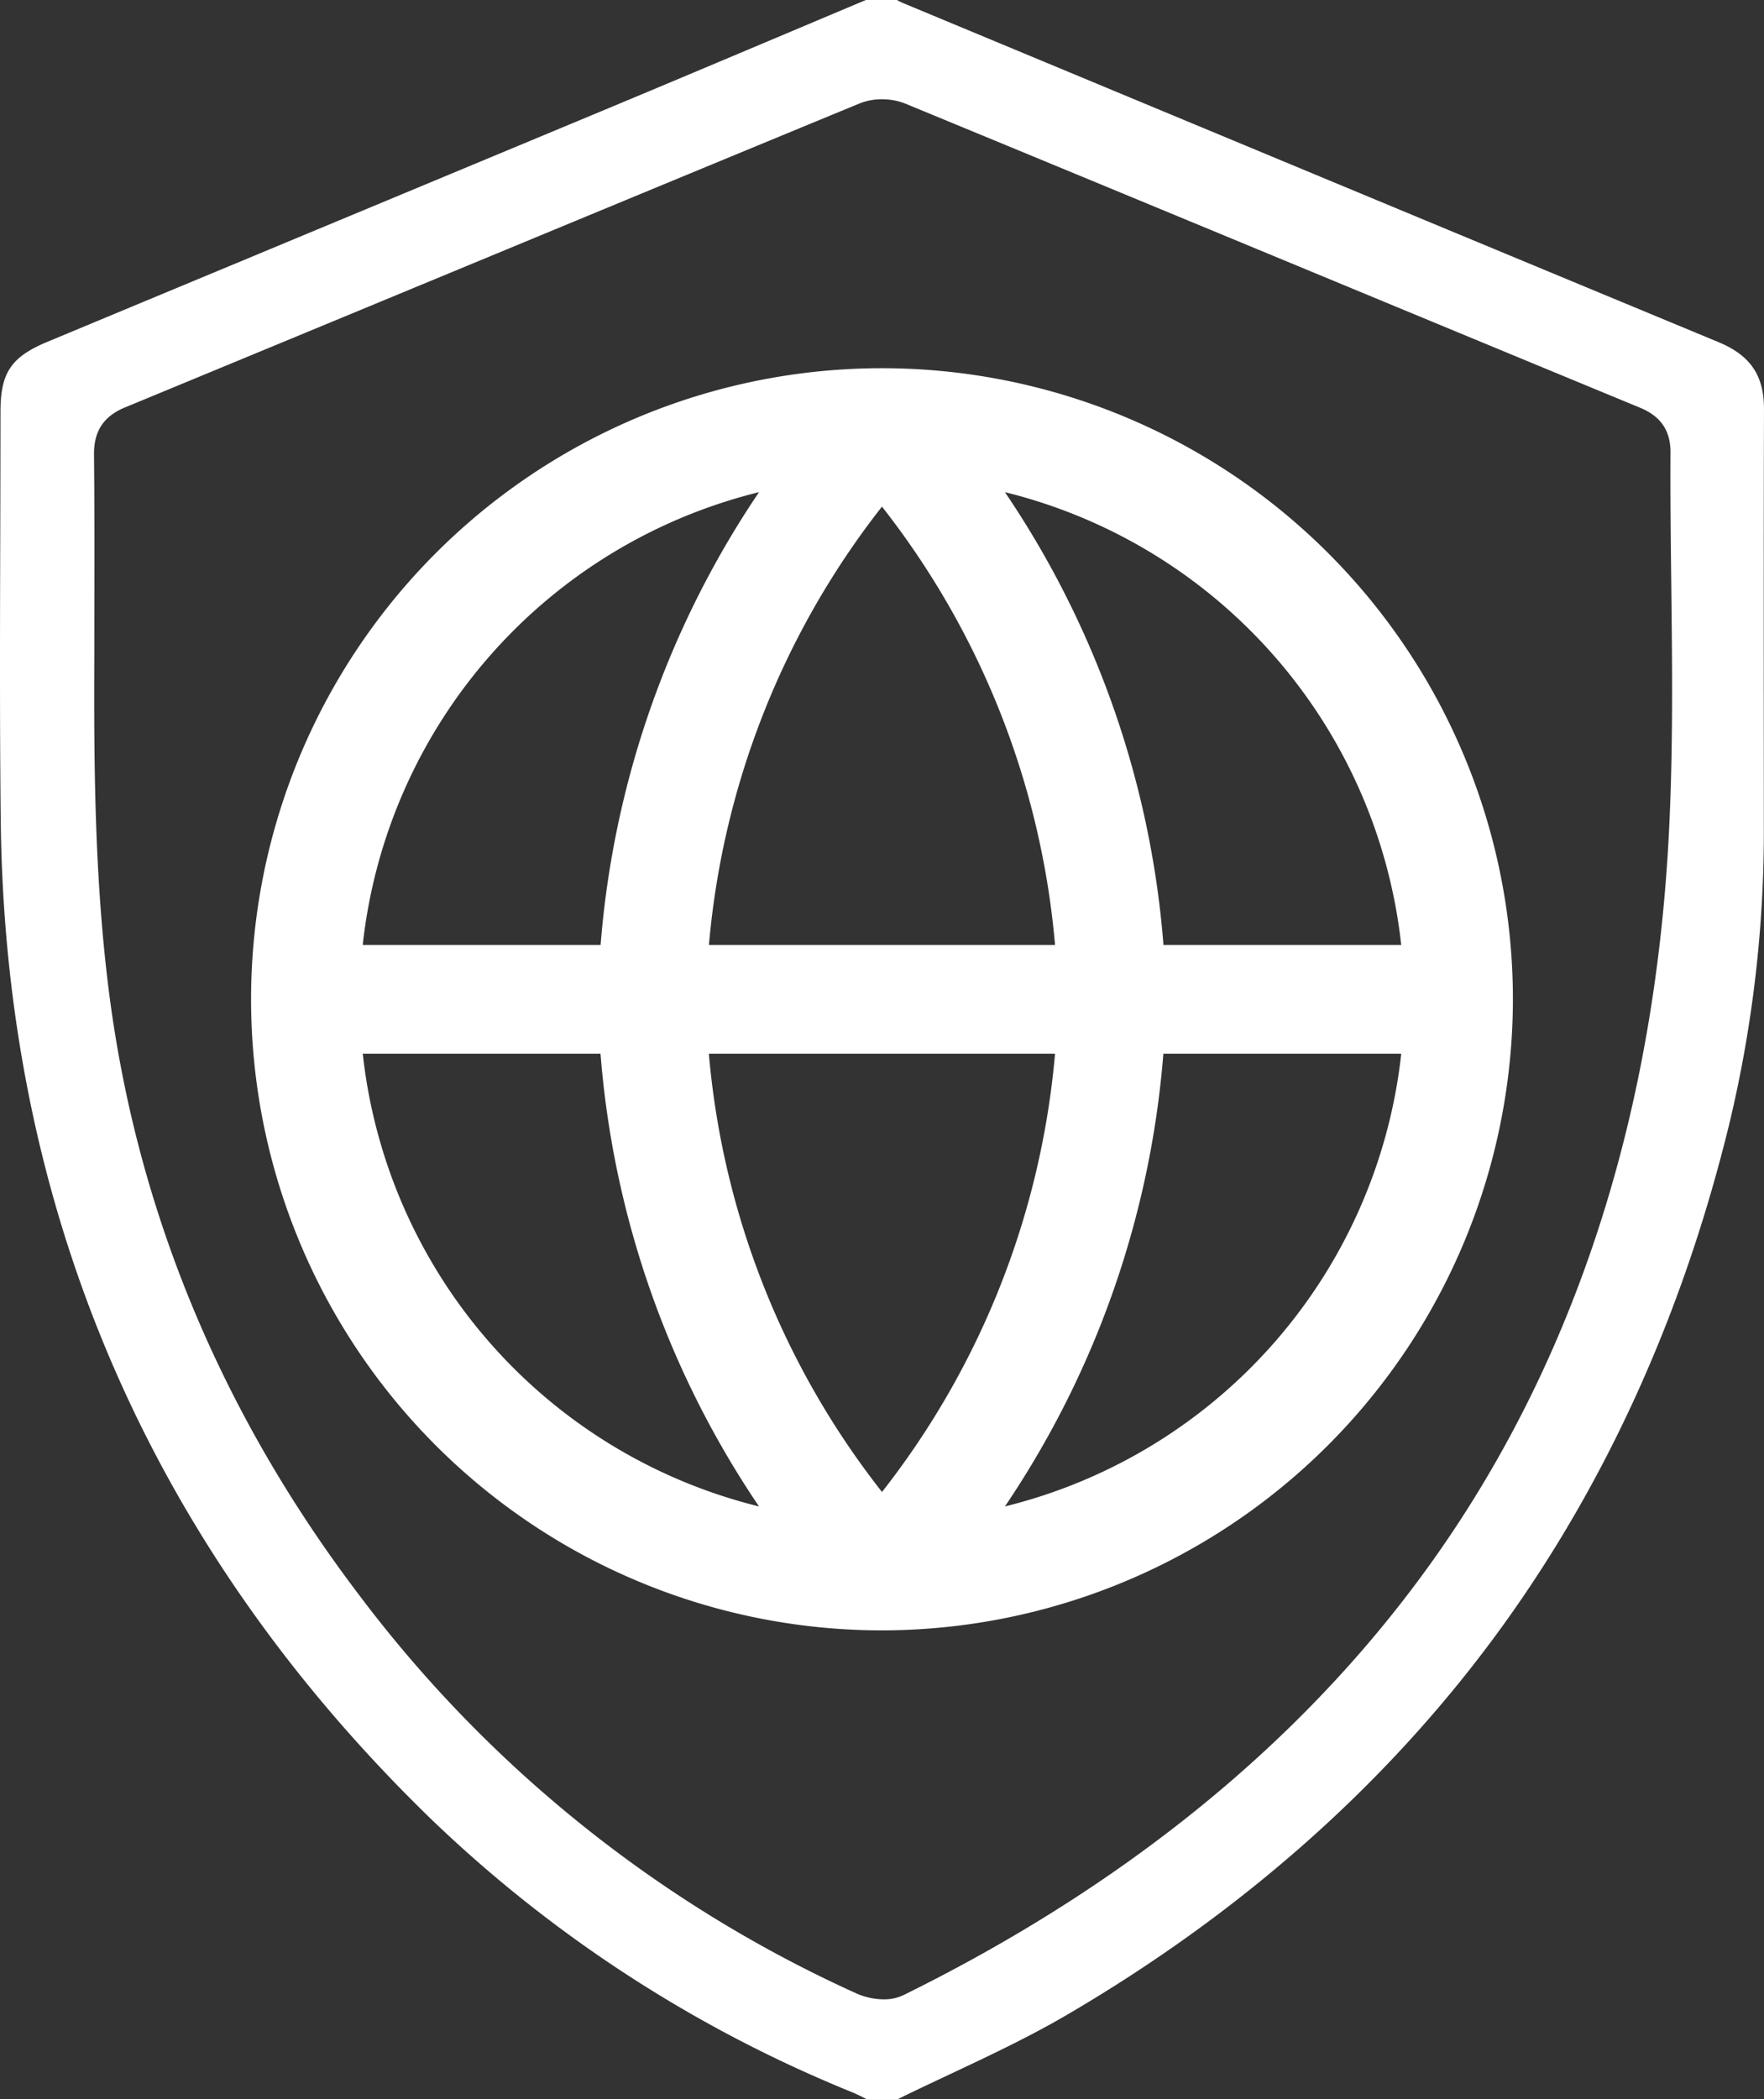
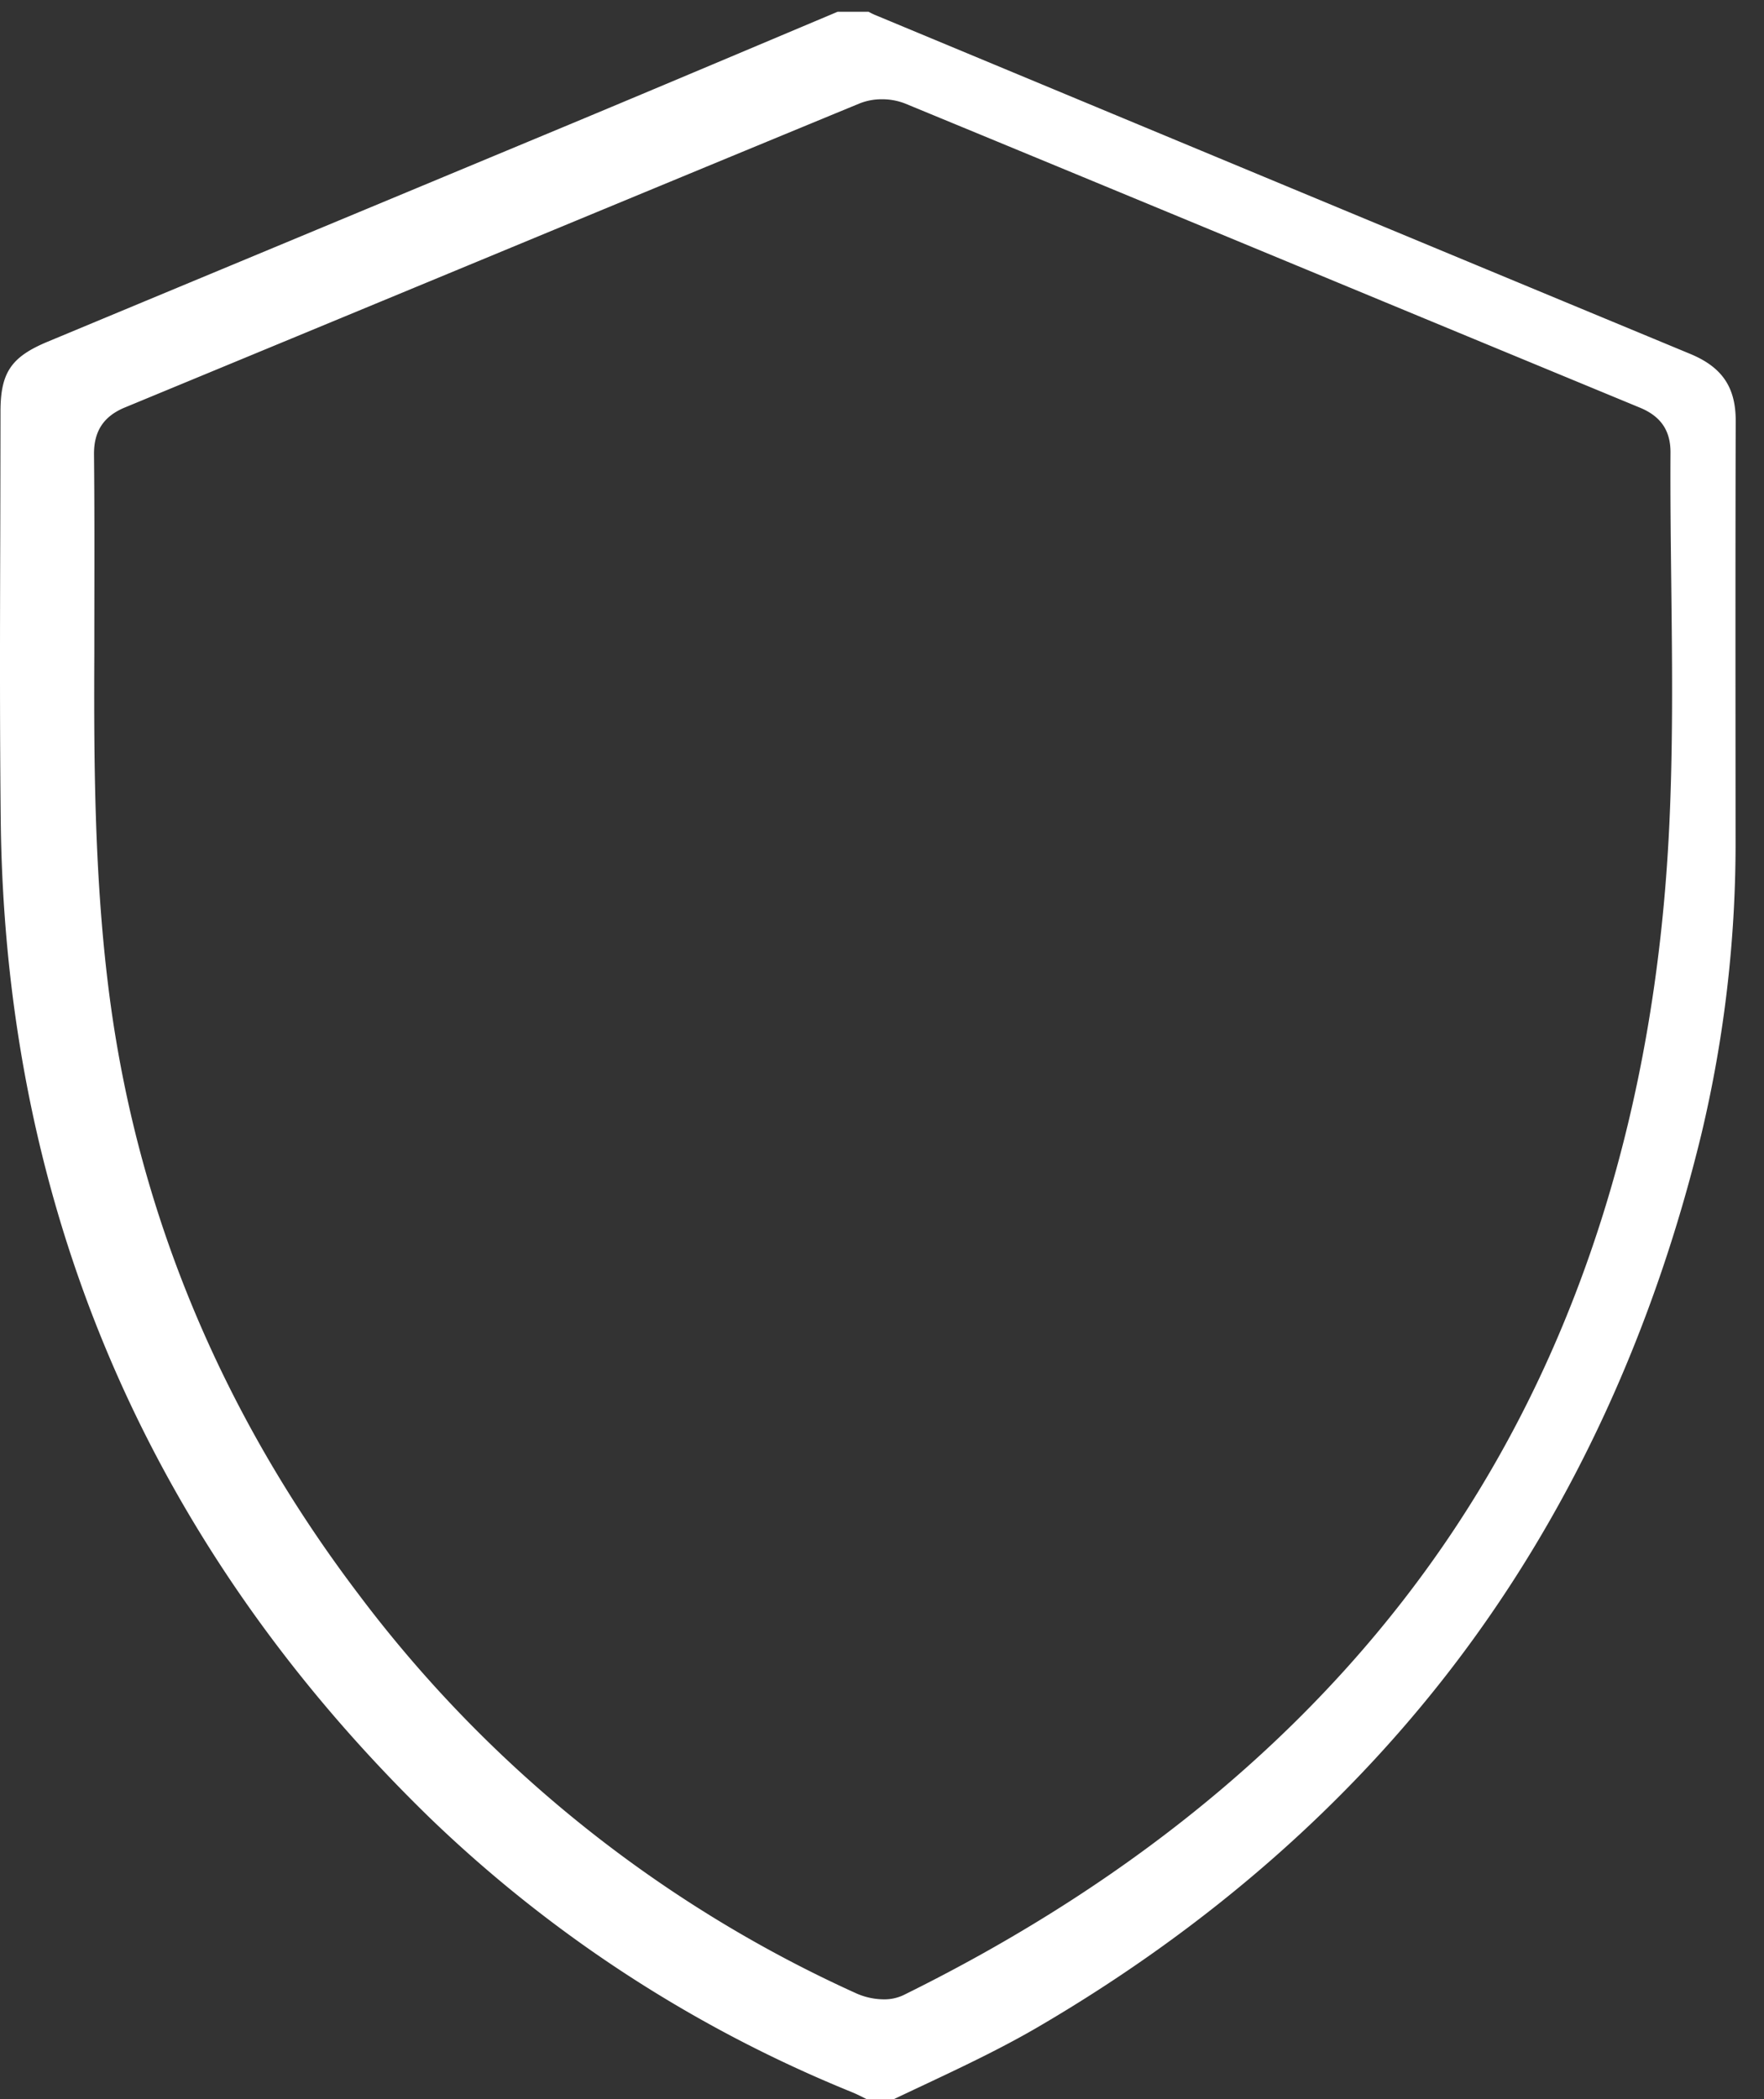
<svg xmlns="http://www.w3.org/2000/svg" width="314.602" height="374.276" viewBox="0 0 314.602 374.276">
  <rect x="0" y="0" width="314.602" height="374.276" fill="#333333" stroke="none" />
  <g id="Group_860" data-name="Group 860" transform="translate(195.792 -4171)">
    <g id="Group_501" data-name="Group 501" transform="translate(-195.792 4171)">
-       <path id="Path_336" data-name="Path 336" d="M213.254,387.45l-.148-.075c-.834-.421-1.649-.832-2.548-1.2a236.513,236.513,0,0,1-75.181-48.853c-50.042-48.657-75.8-108.536-76.553-177.976-.183-16.741-.134-33.777-.086-50.253q.032-11.258.044-22.515c0-6.962,1.888-9.762,8.417-12.48q17.249-7.183,34.5-14.355l5.043-2.1q29.565-12.3,59.12-24.609c11.071-4.616,22.174-9.295,32.912-13.819,0,0,9.991-4.211,14.341-6.04h5.54a10.452,10.452,0,0,0,1.117.554l24.57,10.222c39.44,16.412,80.225,33.382,120.824,50.218,5.714,2.368,8.145,5.955,8.128,11.994-.06,21-.046,42.361-.032,63.014l.007,11.281a223.733,223.733,0,0,1-6.13,52.971c-8.453,34.727-22.661,65.7-42.229,92.057-19.621,26.427-45.179,48.954-75.965,66.954-6.683,3.908-13.919,7.315-20.916,10.609-3.06,1.441-6.167,2.9-9.223,4.4Zm2.752-356.576a10.6,10.6,0,0,0-4.006.742c-24.217,9.986-49.39,20.414-71.6,29.615Q110.694,73.536,80.977,85.822c-3.807,1.571-5.56,4.24-5.518,8.4.09,8.8.077,17.706.064,26.317,0,0-.009,6.614-.009,9.276-.091,19.608.041,40.466,2.69,60.808,5.031,38.628,19.971,74.547,44.4,106.759A229.1,229.1,0,0,0,211.431,368.6a12.238,12.238,0,0,0,4.868,1.055,7.94,7.94,0,0,0,3.542-.76c42.5-20.946,75.549-48.9,98.232-83.08,22.726-34.247,35.576-75.552,38.192-122.762.847-15.3.666-30.833.491-45.855-.089-7.626-.182-15.512-.136-23.3.022-3.935-1.708-6.488-5.445-8.033Q325.286,75.165,299.4,64.434c-24.5-10.153-52.272-21.66-79.248-32.784A11.138,11.138,0,0,0,216.006,30.874Z" transform="translate(-58.694 -13.174)" fill="#fff" />
+       <path id="Path_336" data-name="Path 336" d="M213.254,387.45l-.148-.075c-.834-.421-1.649-.832-2.548-1.2a236.513,236.513,0,0,1-75.181-48.853c-50.042-48.657-75.8-108.536-76.553-177.976-.183-16.741-.134-33.777-.086-50.253q.032-11.258.044-22.515c0-6.962,1.888-9.762,8.417-12.48q17.249-7.183,34.5-14.355q29.565-12.3,59.12-24.609c11.071-4.616,22.174-9.295,32.912-13.819,0,0,9.991-4.211,14.341-6.04h5.54a10.452,10.452,0,0,0,1.117.554l24.57,10.222c39.44,16.412,80.225,33.382,120.824,50.218,5.714,2.368,8.145,5.955,8.128,11.994-.06,21-.046,42.361-.032,63.014l.007,11.281a223.733,223.733,0,0,1-6.13,52.971c-8.453,34.727-22.661,65.7-42.229,92.057-19.621,26.427-45.179,48.954-75.965,66.954-6.683,3.908-13.919,7.315-20.916,10.609-3.06,1.441-6.167,2.9-9.223,4.4Zm2.752-356.576a10.6,10.6,0,0,0-4.006.742c-24.217,9.986-49.39,20.414-71.6,29.615Q110.694,73.536,80.977,85.822c-3.807,1.571-5.56,4.24-5.518,8.4.09,8.8.077,17.706.064,26.317,0,0-.009,6.614-.009,9.276-.091,19.608.041,40.466,2.69,60.808,5.031,38.628,19.971,74.547,44.4,106.759A229.1,229.1,0,0,0,211.431,368.6a12.238,12.238,0,0,0,4.868,1.055,7.94,7.94,0,0,0,3.542-.76c42.5-20.946,75.549-48.9,98.232-83.08,22.726-34.247,35.576-75.552,38.192-122.762.847-15.3.666-30.833.491-45.855-.089-7.626-.182-15.512-.136-23.3.022-3.935-1.708-6.488-5.445-8.033Q325.286,75.165,299.4,64.434c-24.5-10.153-52.272-21.66-79.248-32.784A11.138,11.138,0,0,0,216.006,30.874Z" transform="translate(-58.694 -13.174)" fill="#fff" />
    </g>
    <g id="Page-1" transform="translate(-147.511 4240.153)">
-       <path id="Path_337" data-name="Path 337" d="M226.692,315.69a109.021,109.021,0,1,1,109.02-109.02A109.144,109.144,0,0,1,226.692,315.69Zm-96.009-98.275a97.111,97.111,0,0,0,71.685,82.678l10.384,2.708-5.943-8.935a163.7,163.7,0,0,1-26.785-77.234l-.3-3.762H130.177Zm142.656-.79a164.225,164.225,0,0,1-26.774,77.24l-5.942,8.934,10.383-2.706A97.113,97.113,0,0,0,322.7,217.415l.506-4.546H273.649Zm-80.955.709a150.4,150.4,0,0,0,31.075,78.727l3.232,4.163,3.234-4.163a150.757,150.757,0,0,0,31.054-78.721l.413-4.471H191.978Zm54.181-97.86a163.712,163.712,0,0,1,26.794,77.244l.3,3.762h49.543l-.506-4.546a97.121,97.121,0,0,0-71.694-82.688l-10.385-2.707Zm-23.106-2.2A150.7,150.7,0,0,0,192.4,196.01l-.413,4.471h69.4l-.406-4.464a150.477,150.477,0,0,0-31.064-78.738l-3.232-4.163Zm-21.081-4.032a97.119,97.119,0,0,0-71.7,82.689l-.506,4.545h49.558l.31-3.758a164.214,164.214,0,0,1,26.774-77.249l5.942-8.934Z" transform="translate(-117.672 -97.649)" fill="#fff" stroke="#fff" stroke-width="7" fill-rule="evenodd" />
-     </g>
+       </g>
  </g>
</svg>